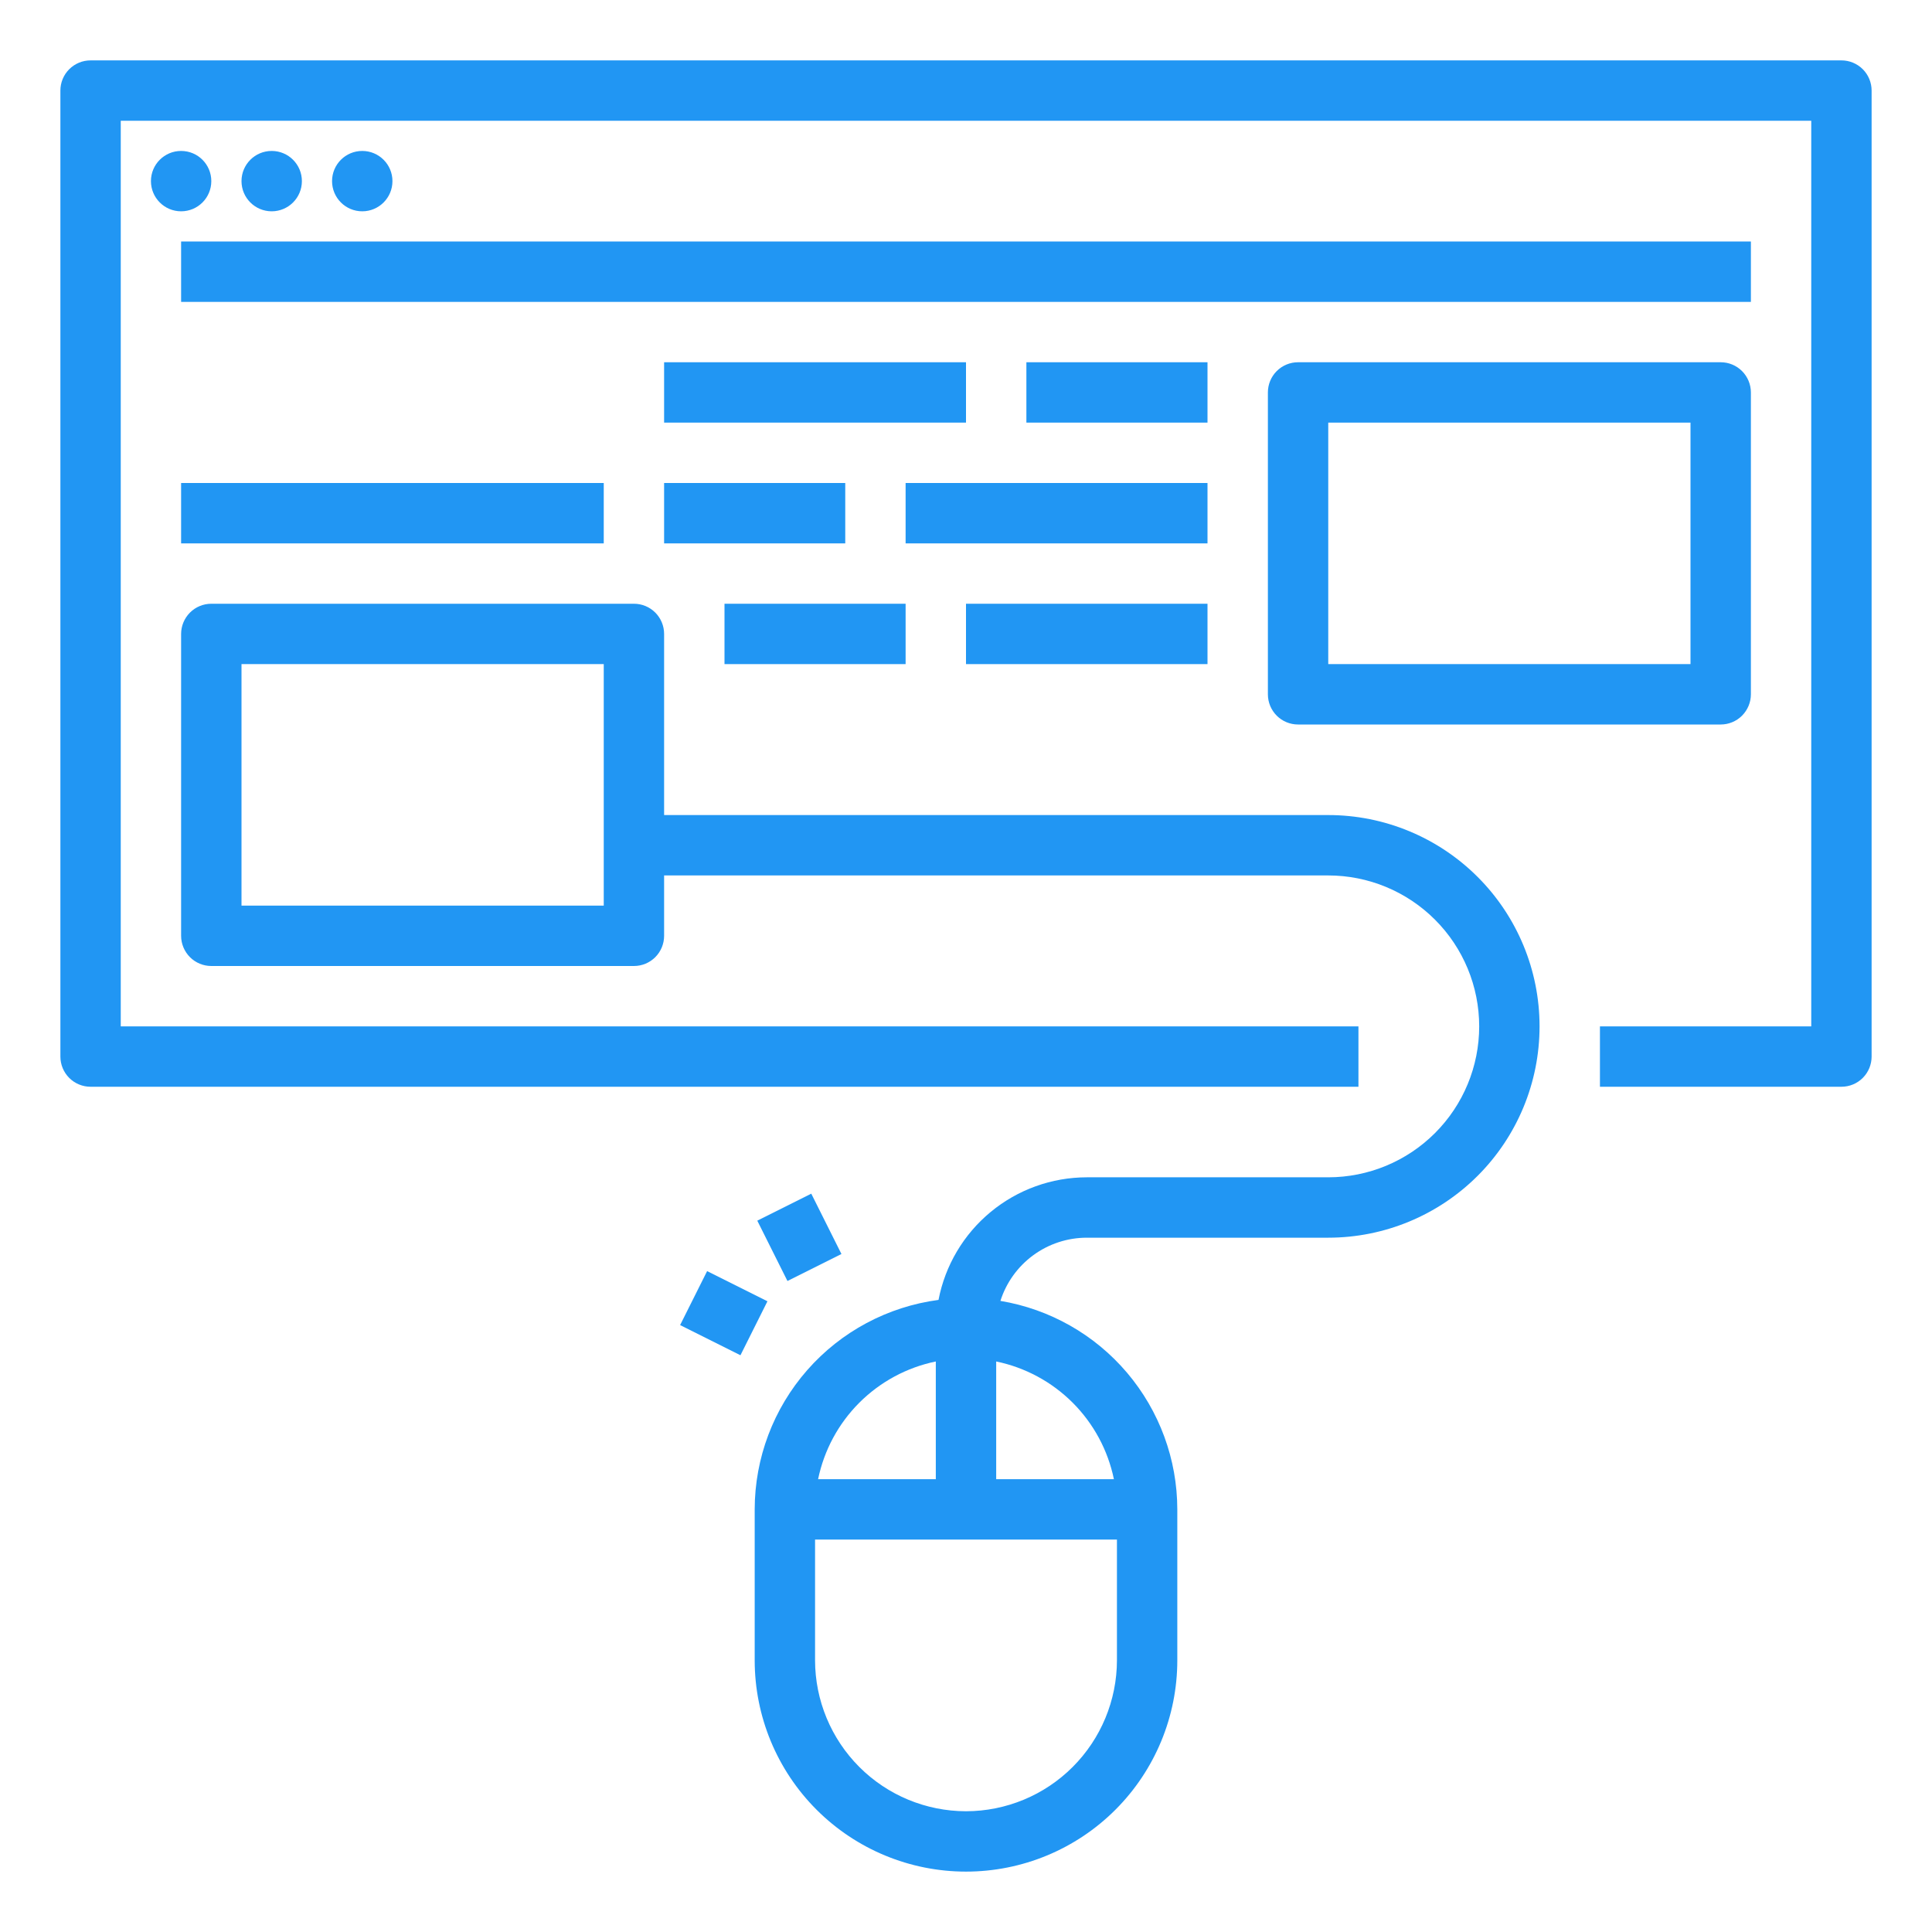
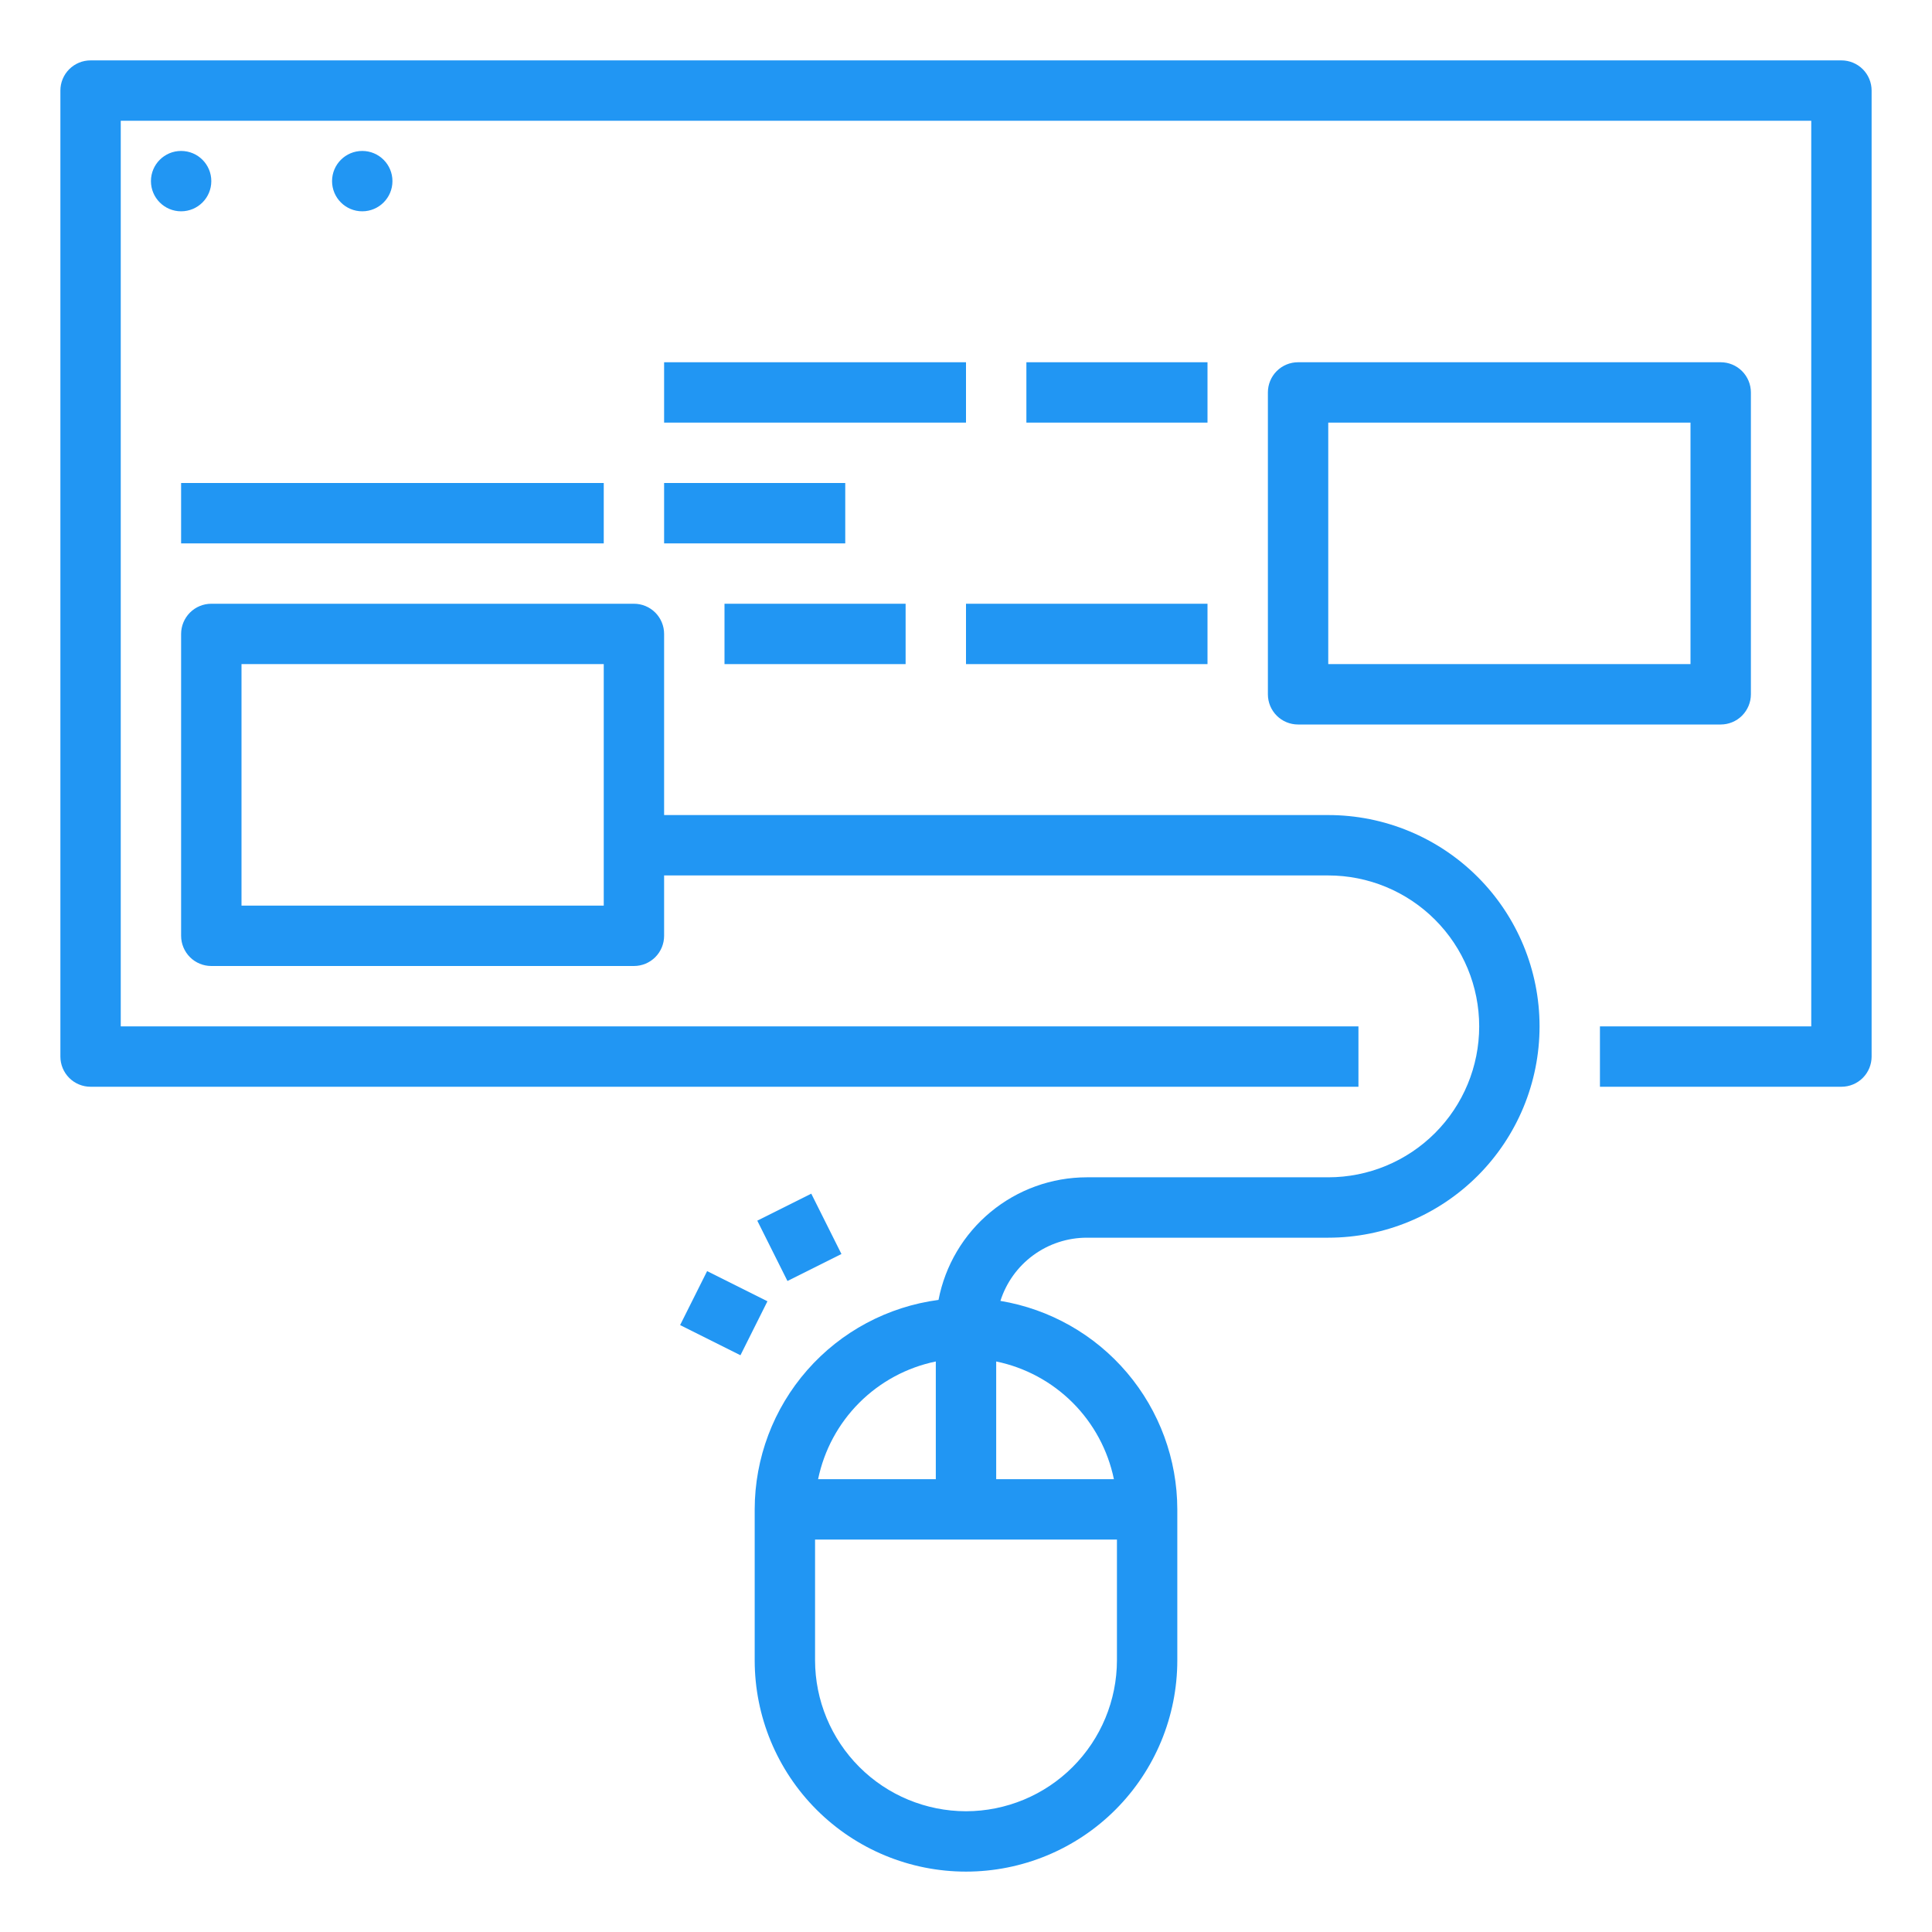
<svg xmlns="http://www.w3.org/2000/svg" width="70" height="70" viewBox="0 0 70 70" fill="none">
  <path d="M66.719 2.188H3.281C2.991 2.188 2.713 2.303 2.508 2.508C2.303 2.713 2.188 2.991 2.188 3.281V38.281C2.188 38.571 2.303 38.849 2.508 39.055C2.713 39.26 2.991 39.375 3.281 39.375H49.219V37.188H4.375V4.375H65.625V37.188H57.969V39.375H66.719C67.009 39.375 67.287 39.26 67.492 39.055C67.697 38.849 67.812 38.571 67.812 38.281V3.281C67.812 2.991 67.697 2.713 67.492 2.508C67.287 2.303 67.009 2.188 66.719 2.188Z" fill="#2196F3" />
  <path d="M48.125 29.531H24.062V22.969C24.062 22.679 23.947 22.401 23.742 22.195C23.537 21.99 23.259 21.875 22.969 21.875H7.656C7.366 21.875 7.088 21.99 6.883 22.195C6.678 22.401 6.562 22.679 6.562 22.969V33.906C6.562 34.196 6.678 34.474 6.883 34.68C7.088 34.885 7.366 35 7.656 35H22.969C23.259 35 23.537 34.885 23.742 34.68C23.947 34.474 24.062 34.196 24.062 33.906V31.719H48.125C49.575 31.719 50.966 32.295 51.992 33.321C53.018 34.346 53.594 35.737 53.594 37.188C53.594 38.638 53.018 40.029 51.992 41.054C50.966 42.08 49.575 42.656 48.125 42.656H39.375C38.103 42.658 36.872 43.102 35.892 43.913C34.912 44.723 34.245 45.849 34.004 47.098C32.163 47.342 30.473 48.245 29.248 49.641C28.023 51.037 27.346 52.83 27.344 54.688V60.156C27.344 62.187 28.15 64.134 29.586 65.57C31.022 67.006 32.969 67.812 35 67.812C37.031 67.812 38.978 67.006 40.414 65.57C41.85 64.134 42.656 62.187 42.656 60.156V54.688C42.654 52.874 42.008 51.12 40.835 49.737C39.662 48.354 38.036 47.432 36.247 47.134C36.458 46.47 36.875 45.891 37.437 45.479C37.999 45.067 38.678 44.845 39.375 44.844H48.125C50.156 44.844 52.103 44.037 53.539 42.601C54.975 41.166 55.781 39.218 55.781 37.188C55.781 35.157 54.975 33.209 53.539 31.774C52.103 30.338 50.156 29.531 48.125 29.531ZM21.875 32.812H8.75V24.062H21.875V32.812ZM33.906 49.329V53.594H29.641C29.858 52.544 30.377 51.58 31.135 50.822C31.893 50.065 32.856 49.545 33.906 49.329ZM35 65.625C33.55 65.623 32.16 65.047 31.135 64.021C30.11 62.996 29.533 61.606 29.531 60.156V55.781H40.469V60.156C40.467 61.606 39.89 62.996 38.865 64.021C37.84 65.047 36.45 65.623 35 65.625ZM40.359 53.594H36.094V49.329C37.144 49.545 38.107 50.065 38.865 50.822C39.623 51.58 40.142 52.544 40.359 53.594Z" fill="#2196F3" />
  <path d="M6.562 7.656C7.167 7.656 7.656 7.167 7.656 6.562C7.656 5.958 7.167 5.469 6.562 5.469C5.958 5.469 5.469 5.958 5.469 6.562C5.469 7.167 5.958 7.656 6.562 7.656Z" fill="#2196F3" />
-   <path d="M9.844 7.656C10.448 7.656 10.938 7.167 10.938 6.562C10.938 5.958 10.448 5.469 9.844 5.469C9.24 5.469 8.75 5.958 8.75 6.562C8.75 7.167 9.24 7.656 9.844 7.656Z" fill="#2196F3" />
  <path d="M13.125 7.656C13.729 7.656 14.219 7.167 14.219 6.562C14.219 5.958 13.729 5.469 13.125 5.469C12.521 5.469 12.031 5.958 12.031 6.562C12.031 7.167 12.521 7.656 13.125 7.656Z" fill="#2196F3" />
-   <path d="M6.562 8.75H63.438V10.938H6.562V8.75Z" fill="#2196F3" />
  <path d="M47.031 13.125C46.741 13.125 46.463 13.24 46.258 13.445C46.053 13.65 45.938 13.929 45.938 14.219V25.156C45.938 25.446 46.053 25.724 46.258 25.93C46.463 26.135 46.741 26.25 47.031 26.25H62.344C62.634 26.25 62.912 26.135 63.117 25.93C63.322 25.724 63.438 25.446 63.438 25.156V14.219C63.438 13.929 63.322 13.65 63.117 13.445C62.912 13.24 62.634 13.125 62.344 13.125H47.031ZM61.25 24.062H48.125V15.312H61.25V24.062Z" fill="#2196F3" />
  <path d="M24.062 13.125H35V15.312H24.062V13.125Z" fill="#2196F3" />
  <path d="M37.188 13.125H43.75V15.312H37.188V13.125Z" fill="#2196F3" />
  <path d="M6.562 17.5H21.875V19.688H6.562V17.5Z" fill="#2196F3" />
  <path d="M24.062 17.5H30.625V19.688H24.062V17.5Z" fill="#2196F3" />
-   <path d="M32.812 17.5H43.75V19.688H32.812V17.5Z" fill="#2196F3" />
  <path d="M26.25 21.875H32.812V24.062H26.25V21.875Z" fill="#2196F3" />
  <path d="M35 21.875H43.75V24.062H35V21.875Z" fill="#2196F3" />
  <path d="M27.438 44.227L29.394 43.249L30.487 45.435L28.531 46.413L27.438 44.227Z" fill="#2196F3" />
  <path d="M24.642 48.01L25.62 46.055L27.806 47.148L26.828 49.103L24.642 48.01Z" fill="#2196F3" />
</svg>